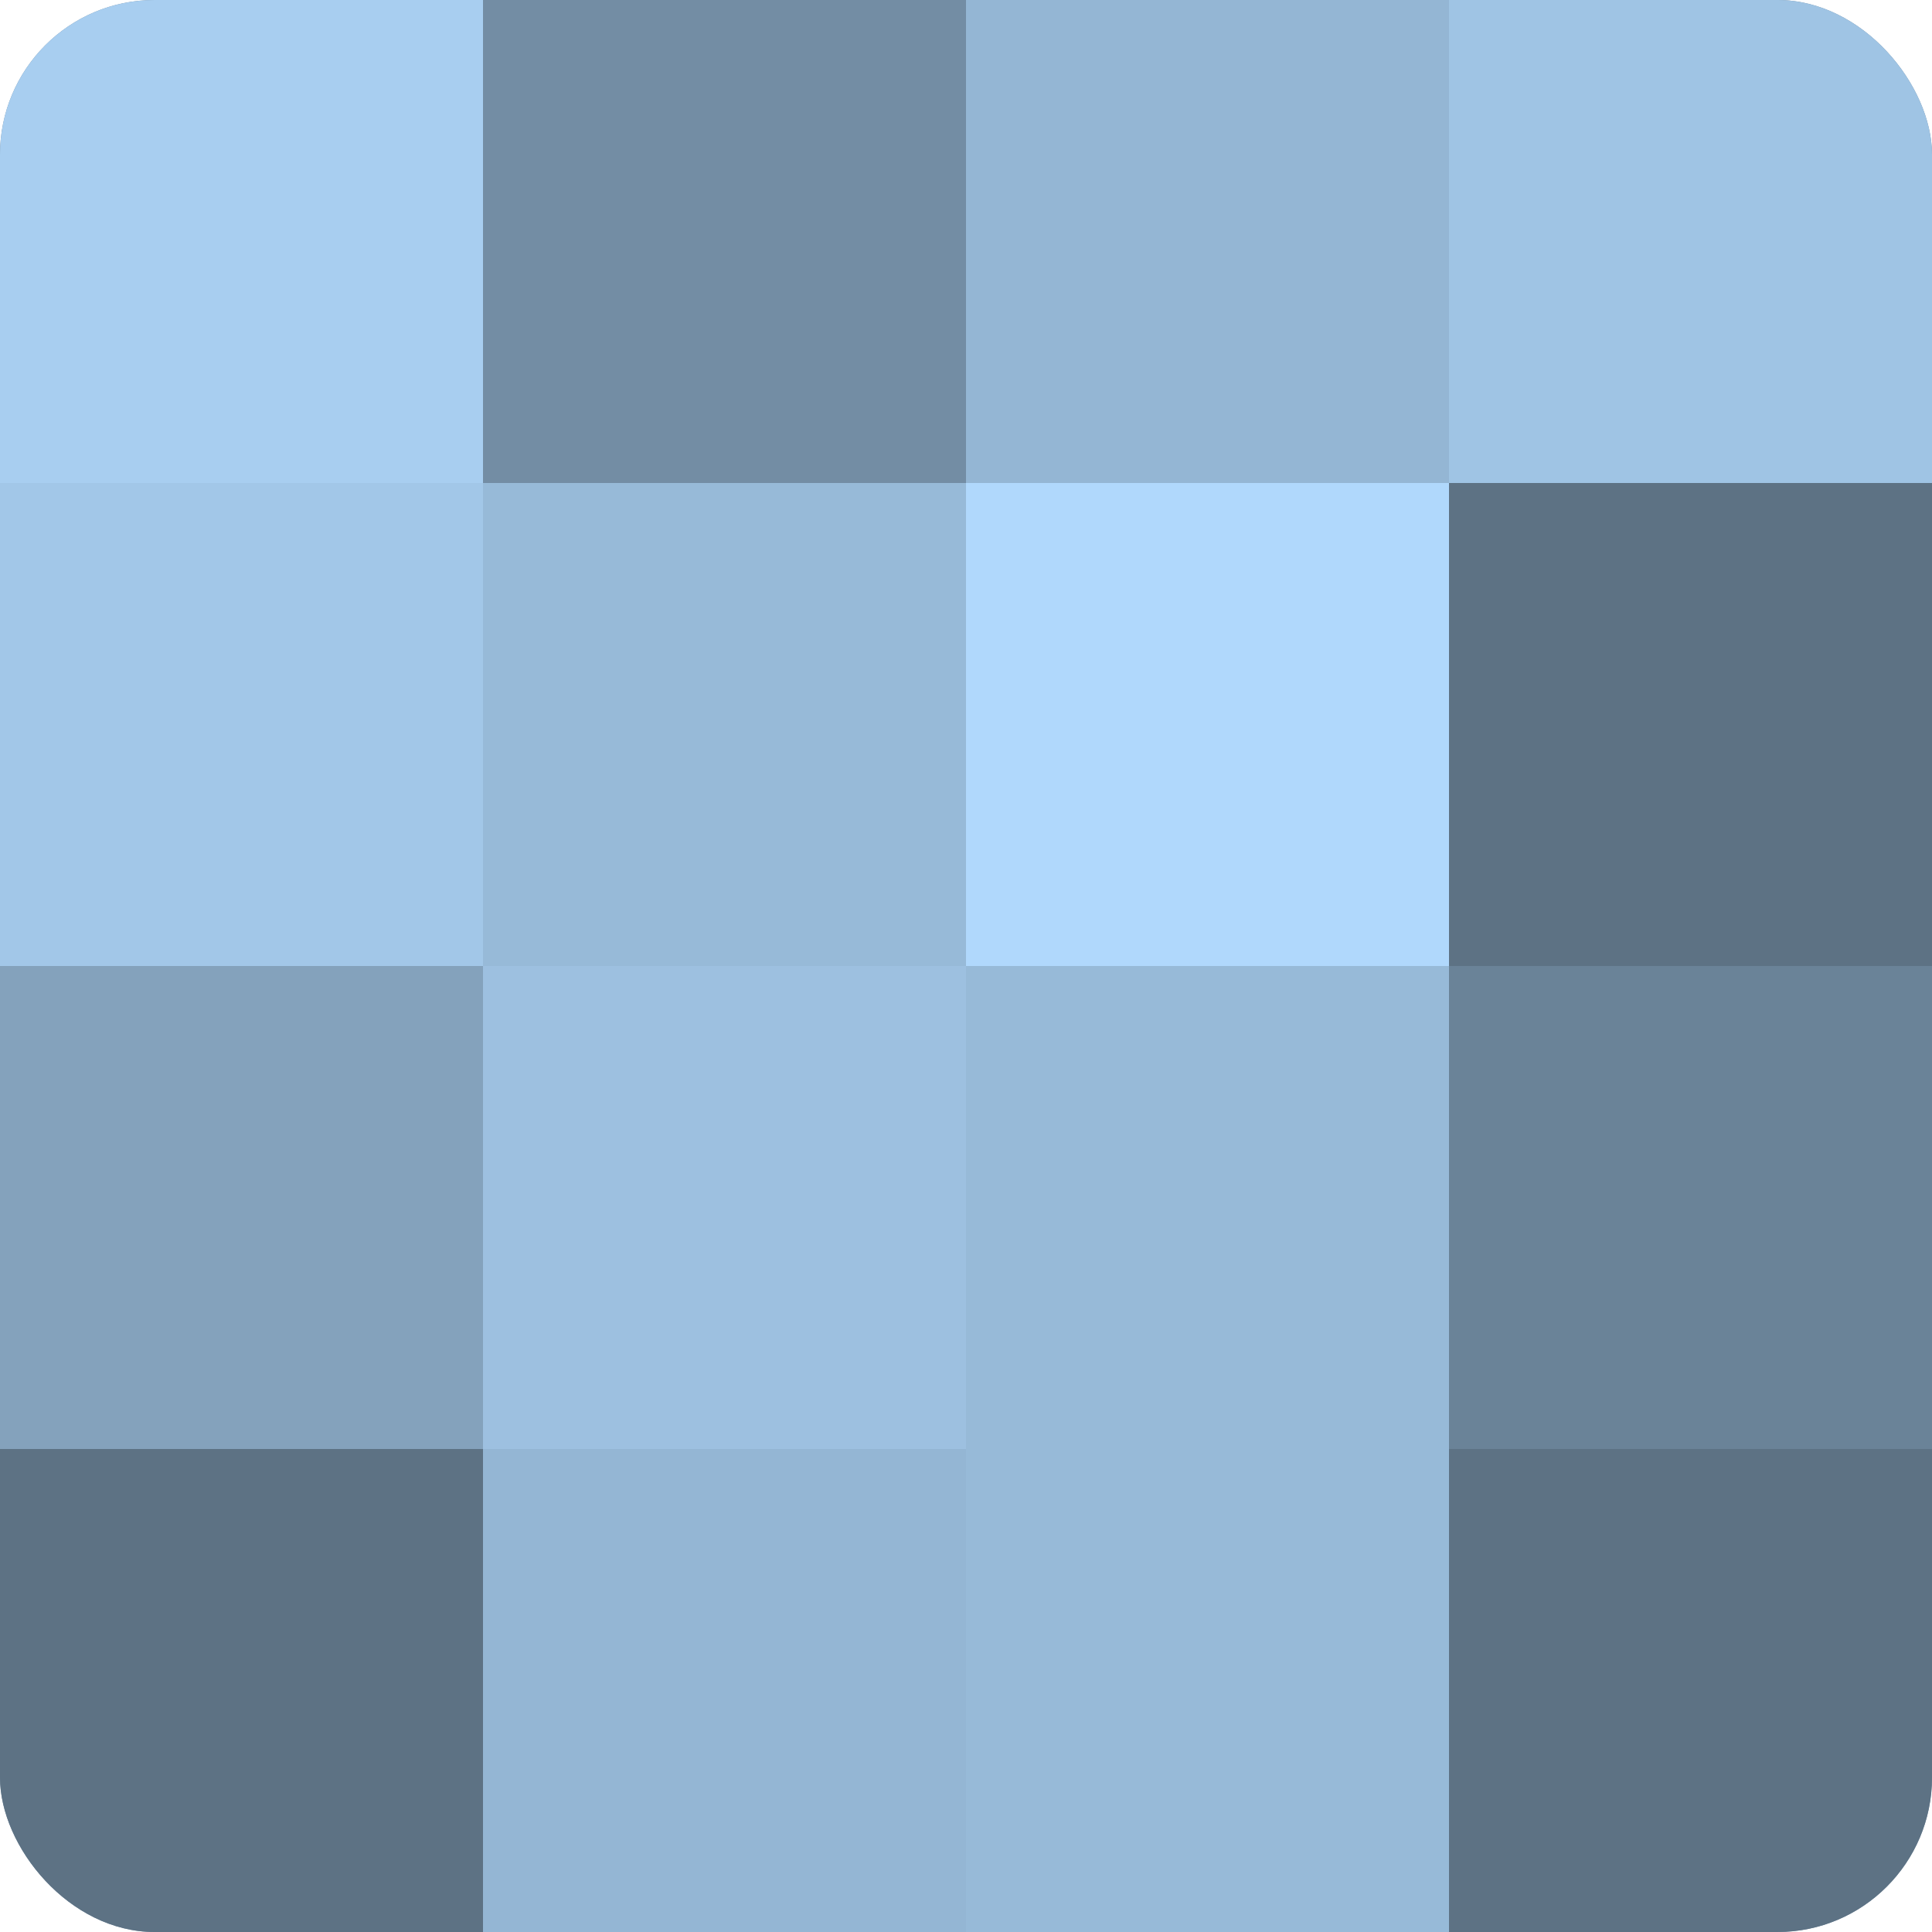
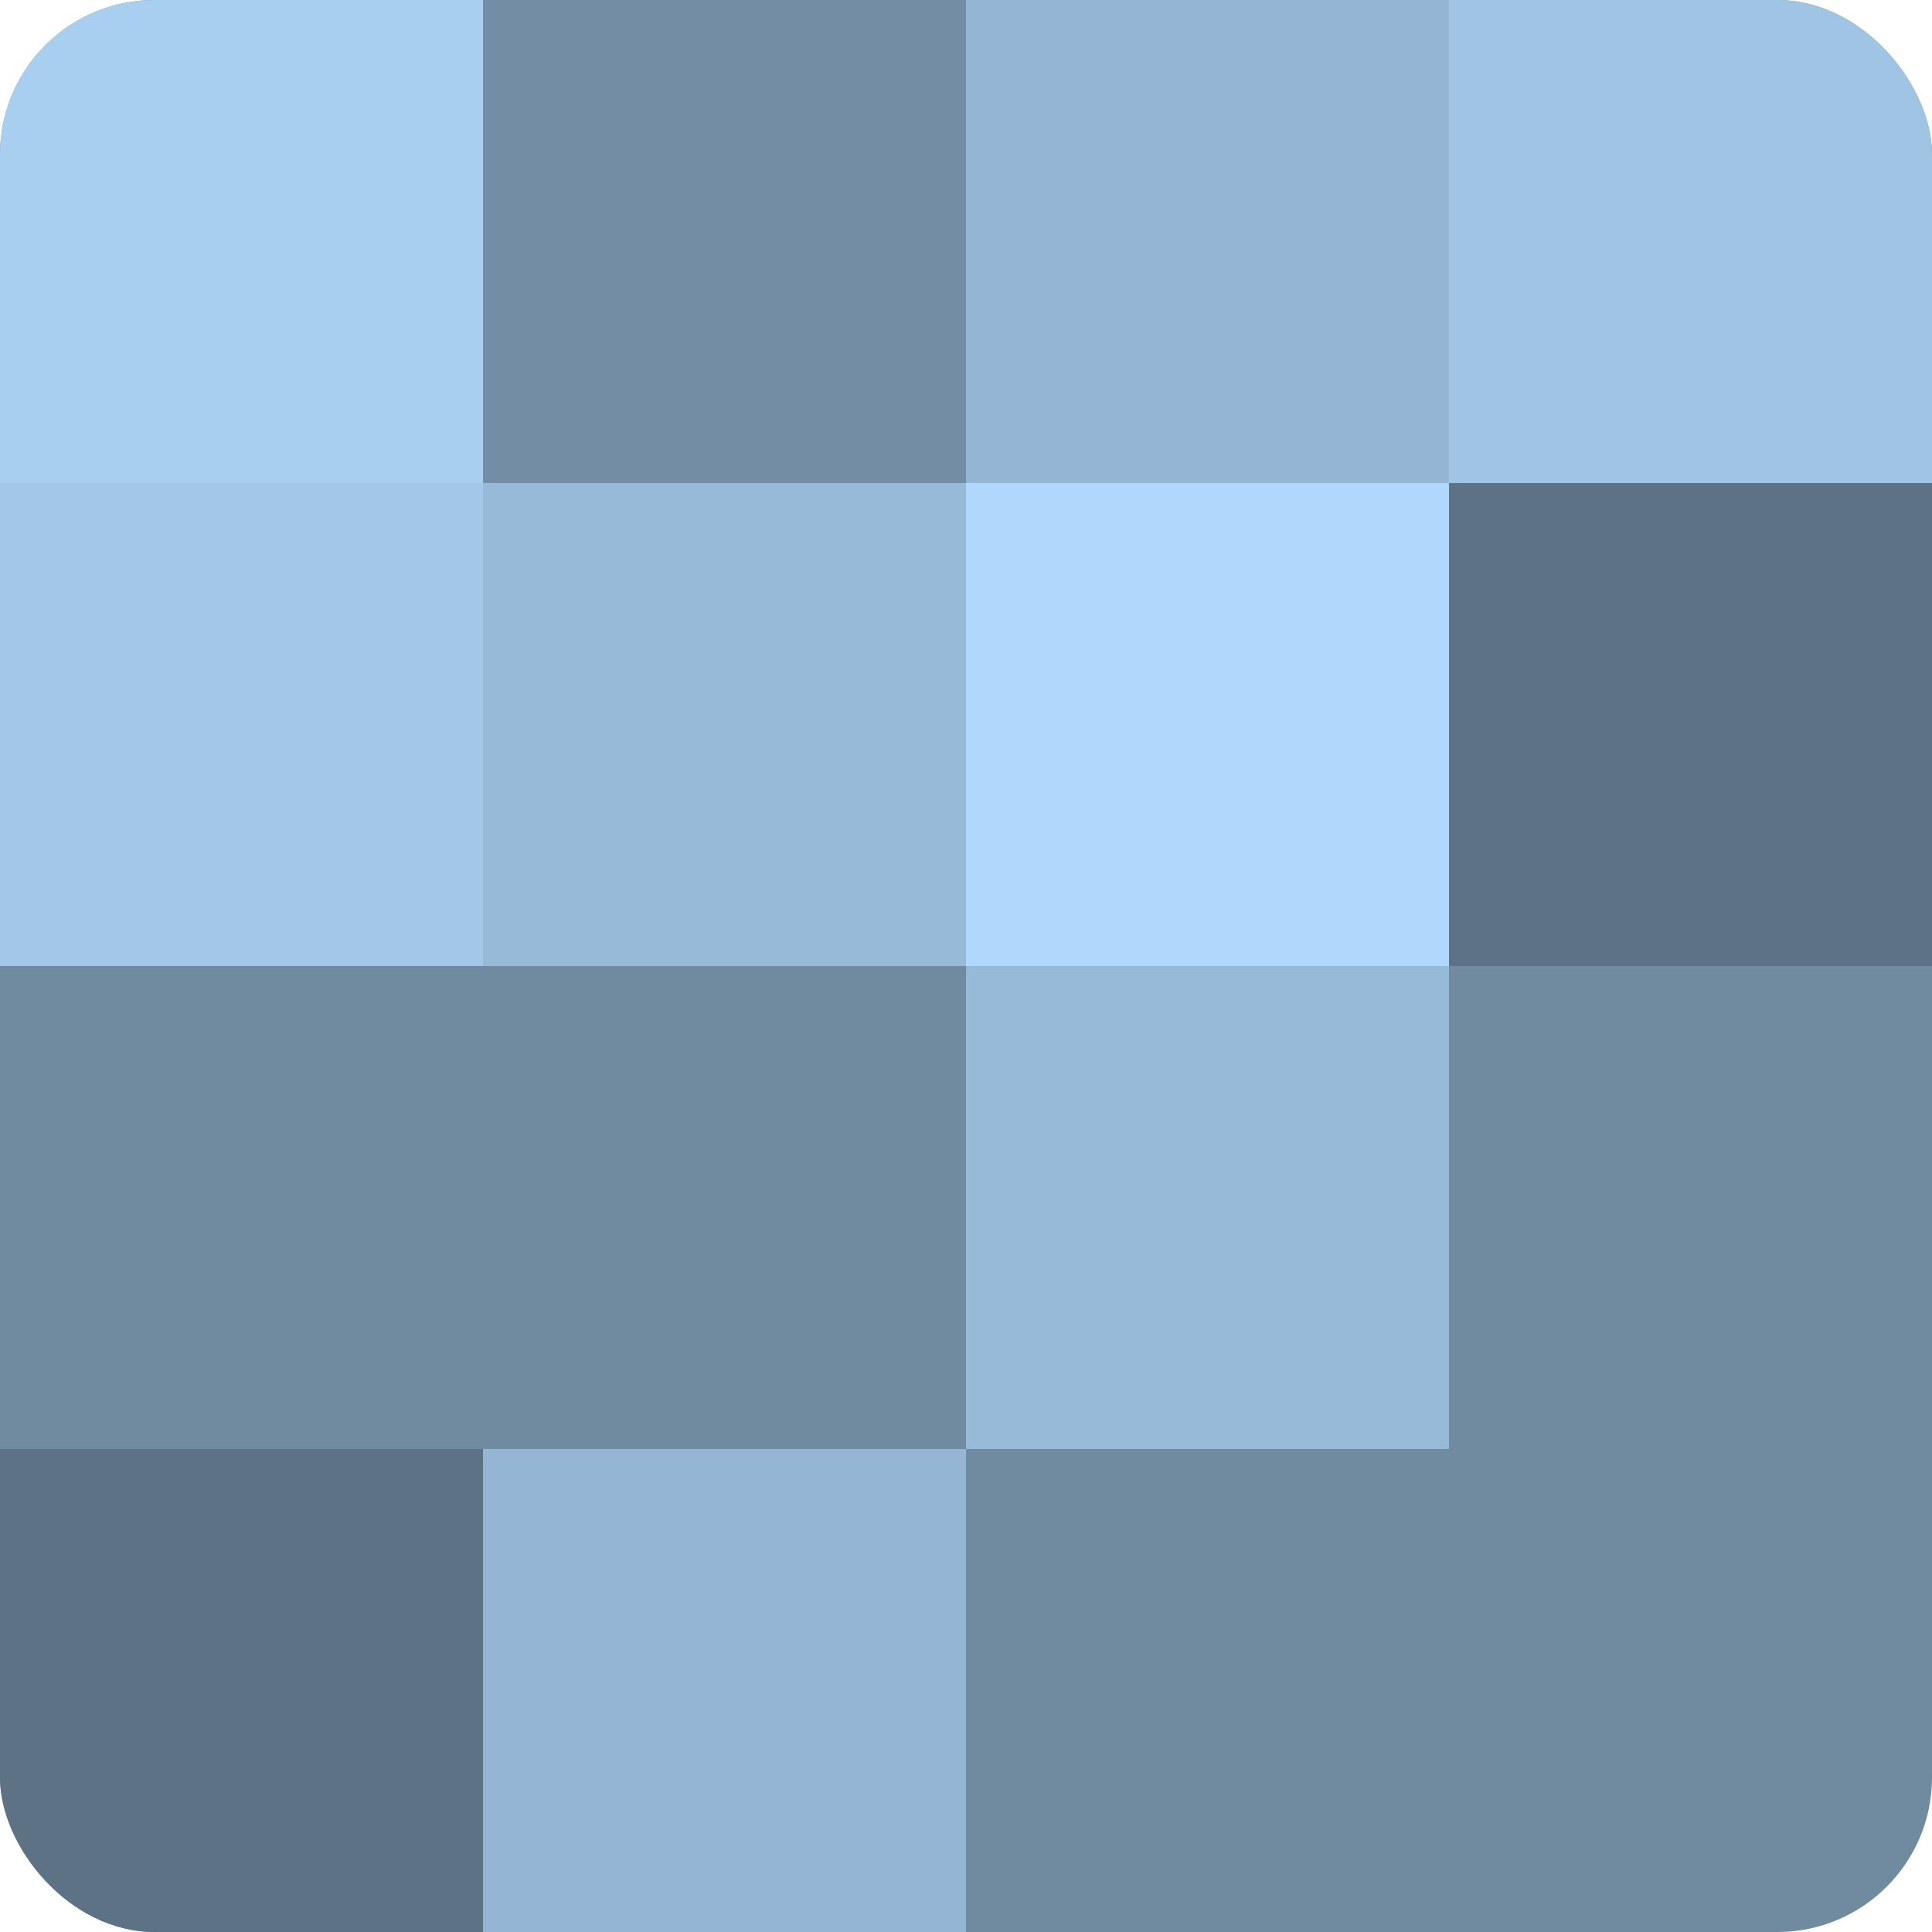
<svg xmlns="http://www.w3.org/2000/svg" width="60" height="60" viewBox="0 0 100 100" preserveAspectRatio="xMidYMid meet">
  <defs>
    <clipPath id="c" width="100" height="100">
      <rect width="100" height="100" rx="8" ry="8" />
    </clipPath>
  </defs>
  <g clip-path="url(#c)">
    <rect width="100" height="100" fill="#708aa0" />
    <rect width="25" height="25" fill="#a8cef0" />
    <rect y="25" width="25" height="25" fill="#a2c7e8" />
-     <rect y="50" width="25" height="25" fill="#84a2bc" />
    <rect y="75" width="25" height="25" fill="#5d7284" />
    <rect x="25" width="25" height="25" fill="#738da4" />
    <rect x="25" y="25" width="25" height="25" fill="#97bad8" />
-     <rect x="25" y="50" width="25" height="25" fill="#9dc0e0" />
    <rect x="25" y="75" width="25" height="25" fill="#94b6d4" />
    <rect x="50" width="25" height="25" fill="#94b6d4" />
    <rect x="50" y="25" width="25" height="25" fill="#b0d8fc" />
    <rect x="50" y="50" width="25" height="25" fill="#97bad8" />
-     <rect x="50" y="75" width="25" height="25" fill="#97bad8" />
    <rect x="75" width="25" height="25" fill="#9fc4e4" />
    <rect x="75" y="25" width="25" height="25" fill="#5d7284" />
-     <rect x="75" y="50" width="25" height="25" fill="#6a8398" />
-     <rect x="75" y="75" width="25" height="25" fill="#5d7284" />
  </g>
</svg>